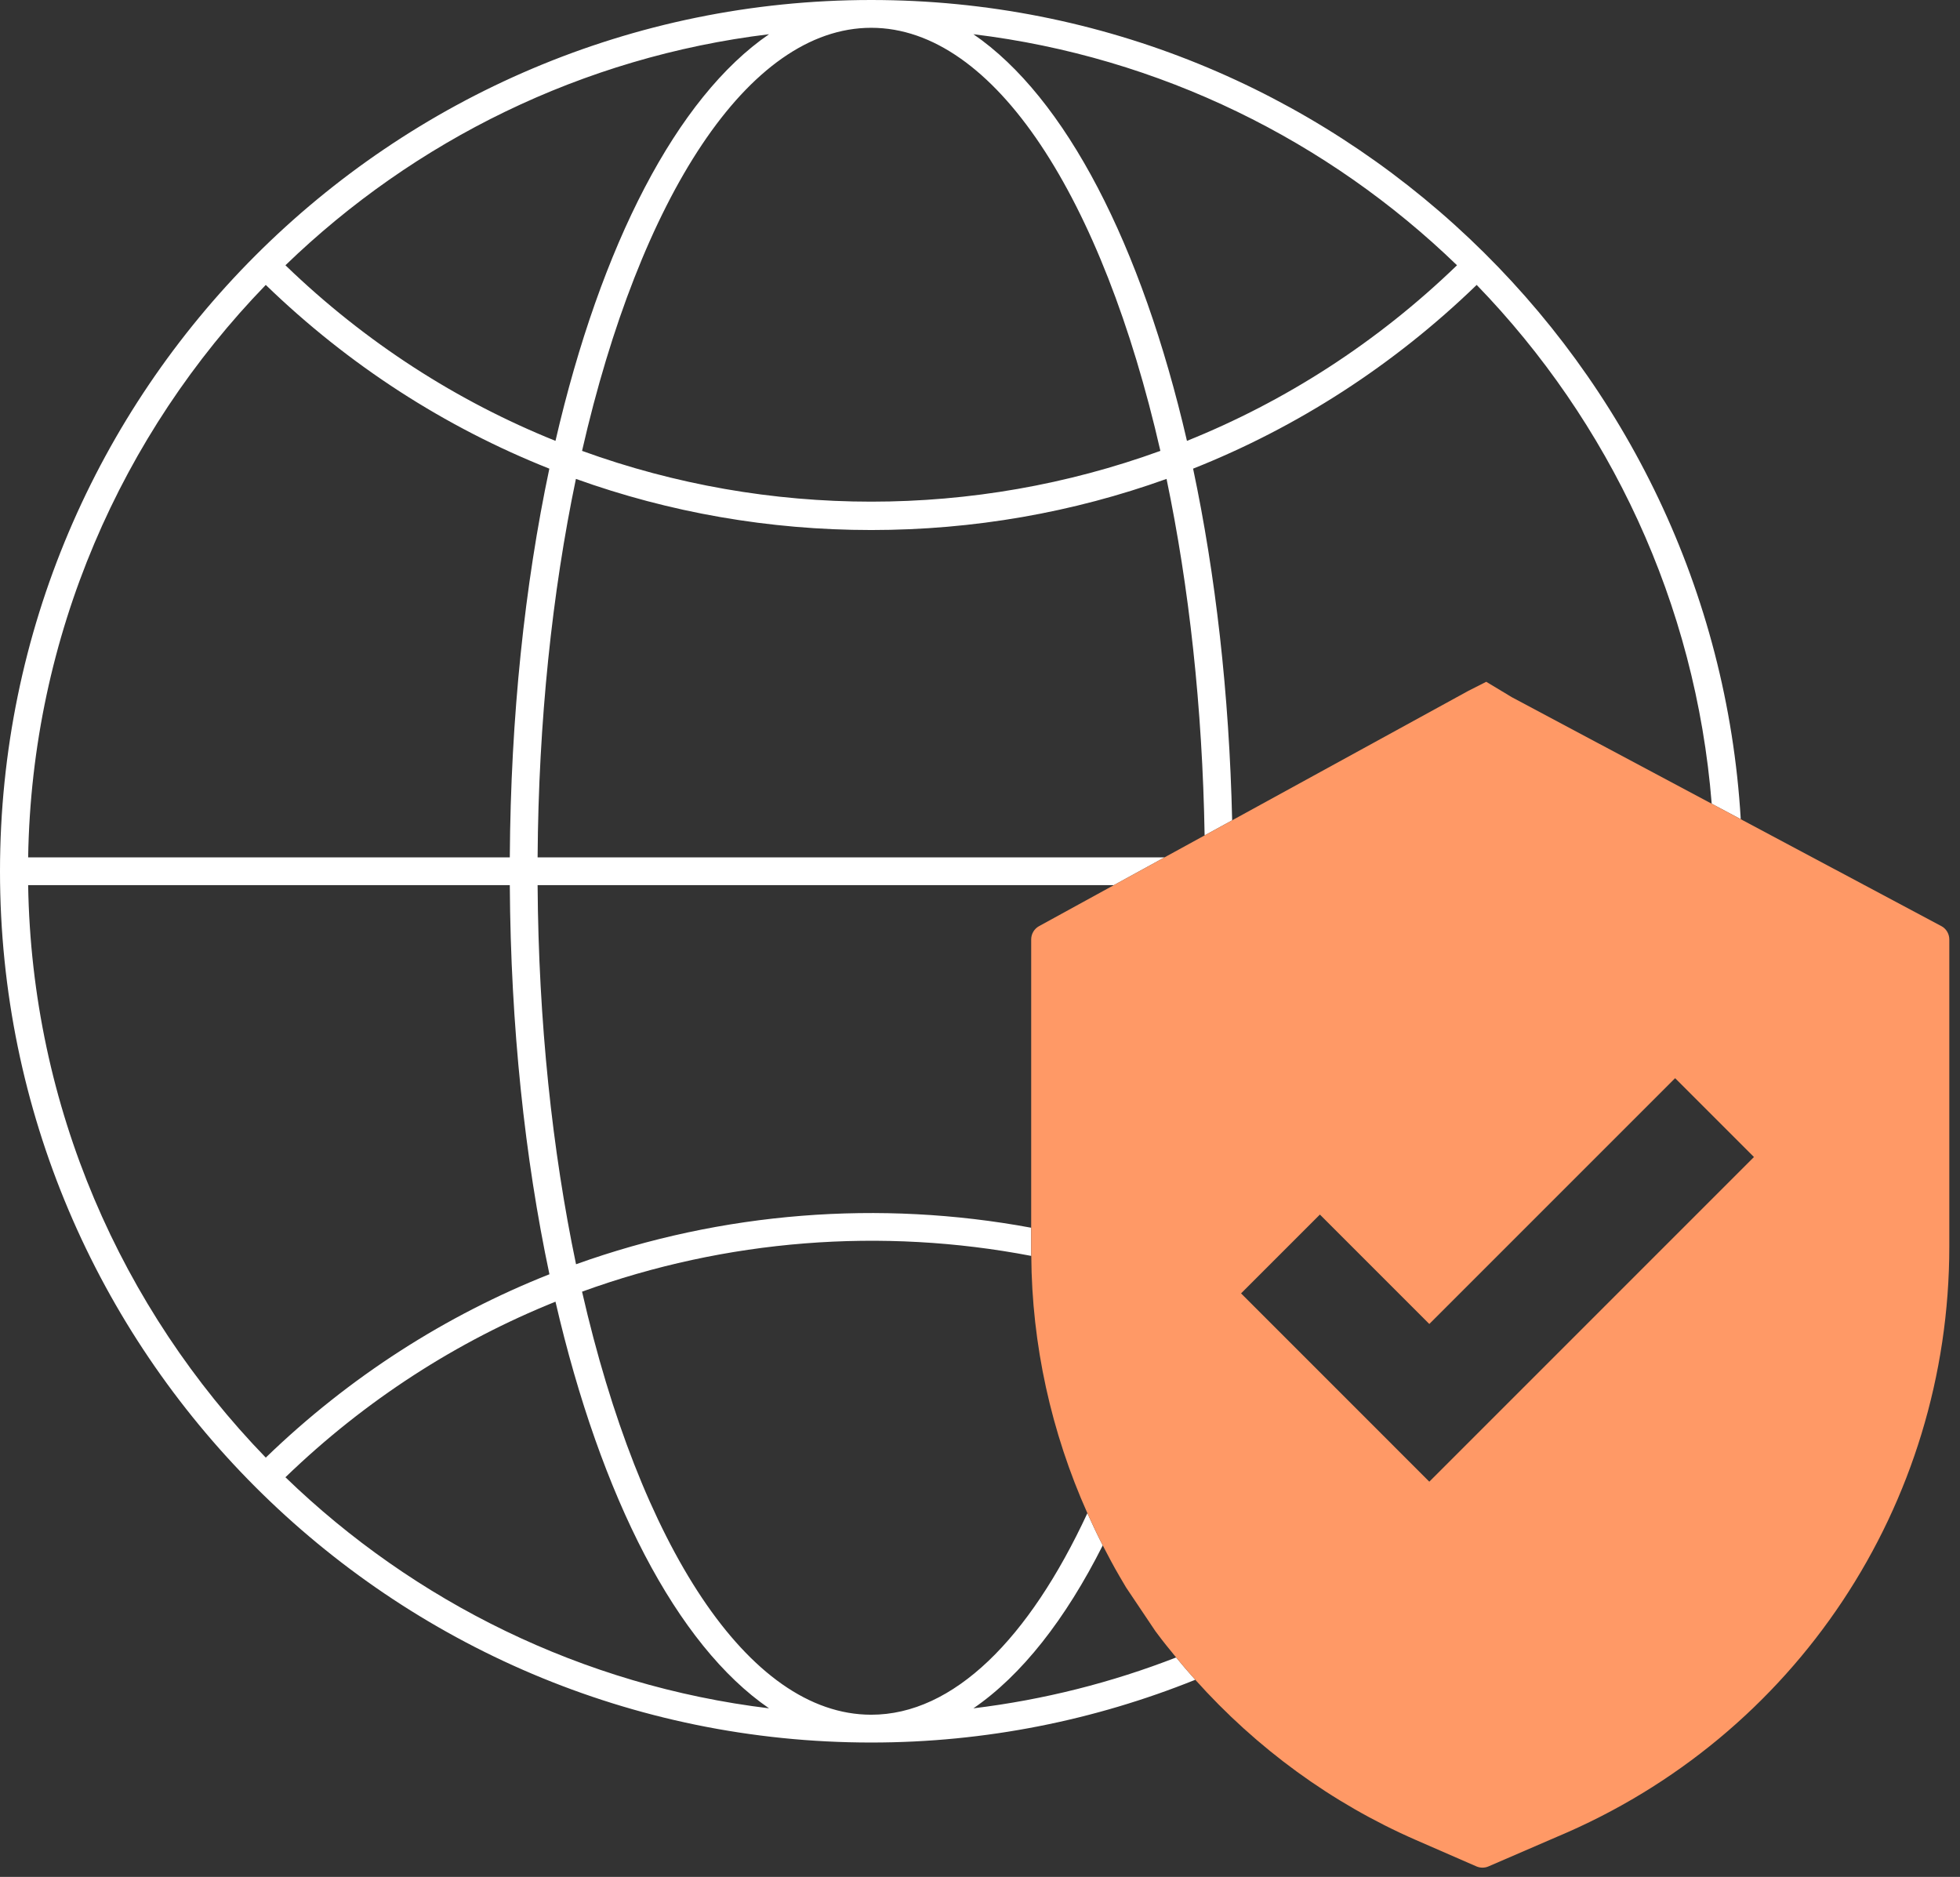
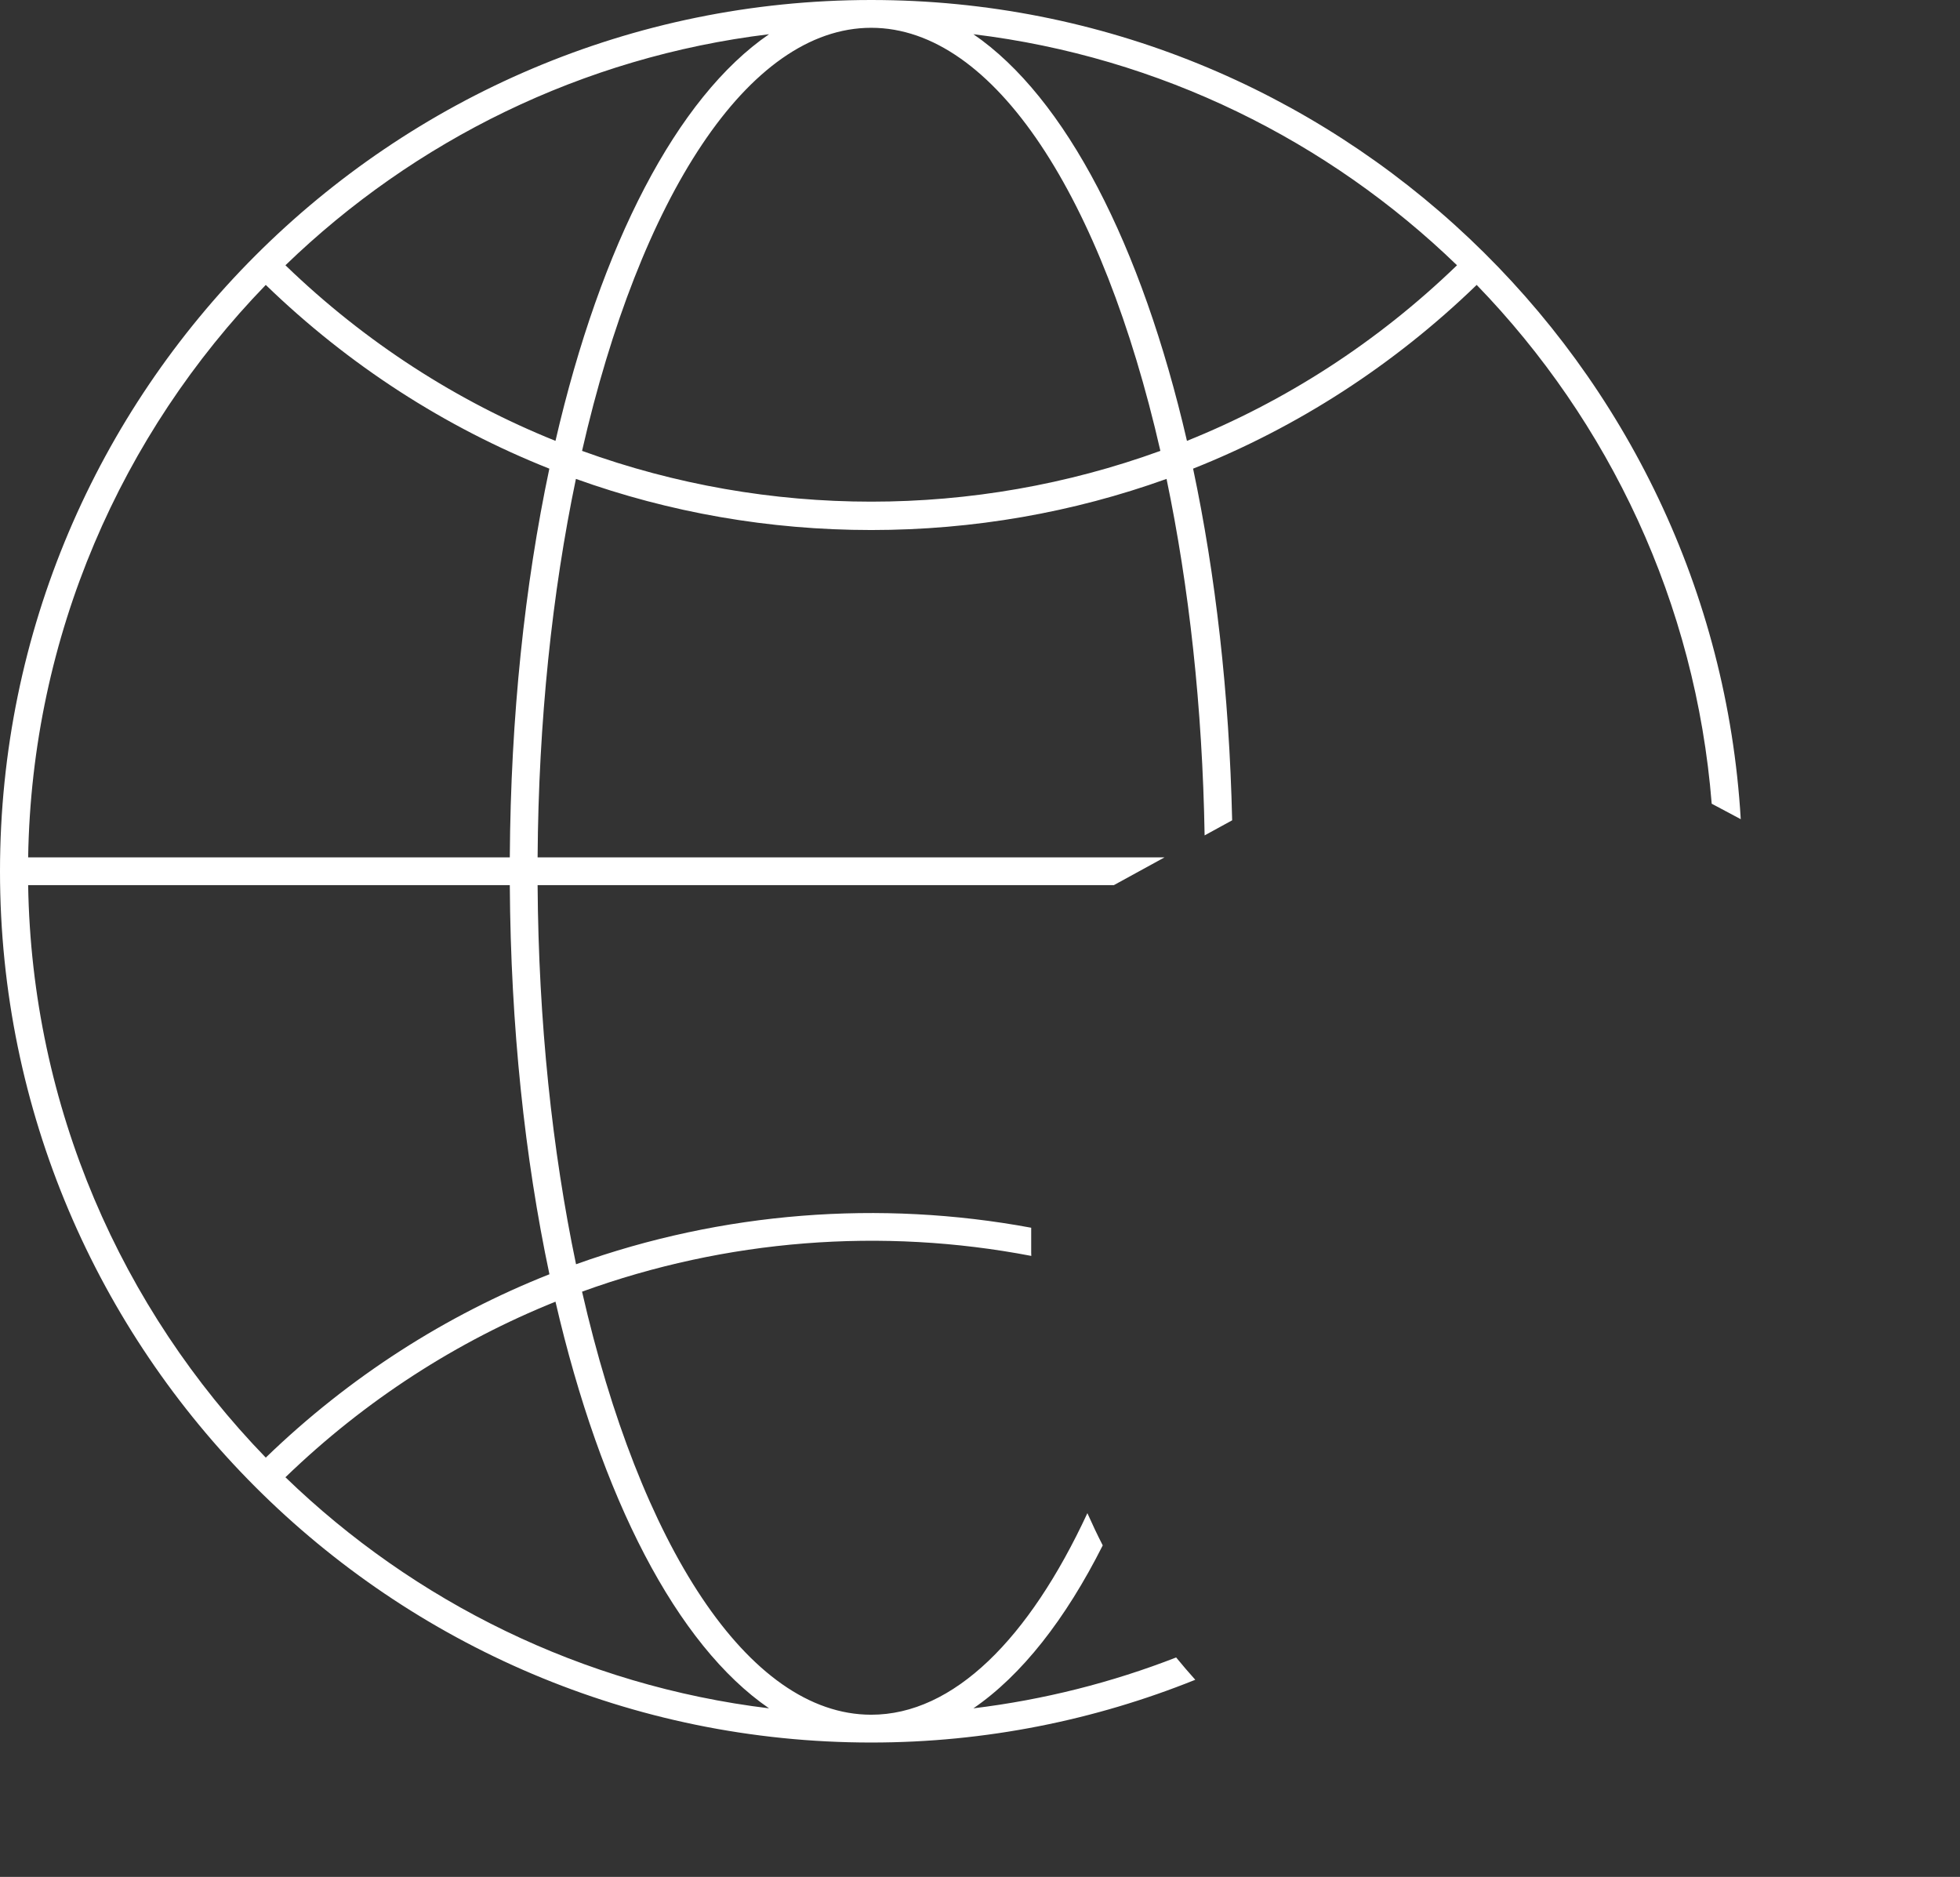
<svg xmlns="http://www.w3.org/2000/svg" width="212" height="203">
  <rect width="100%" height="100%" fill="#333333" stroke="none" />
  <path fill="white" transform="translate(-0 1.52588e-05)" d="M128.385 47.683C123.474 26.448 115.254 10.535 105.286 3.701C125.49 6.152 143.67 15.226 157.595 28.691C148.913 37.08 138.977 43.423 128.385 47.683M62.957 48.765C69.201 21.445 80.878 3.006 94.235 3.006C107.591 3.006 119.267 21.445 125.511 48.765C105.35 56.089 83.118 56.089 62.957 48.765M55.142 92.73L3.045 92.73C3.436 68.7 13.157 46.91 28.747 30.816C37.722 39.504 48.121 46.202 59.419 50.689C56.763 63.235 55.237 77.487 55.142 92.73M59.428 137.821C48.296 142.229 37.851 148.845 28.747 157.652C13.158 141.558 3.436 119.768 3.045 95.736L55.142 95.736C55.237 110.997 56.766 125.265 59.428 137.821M83.183 184.768C62.98 182.314 44.8 173.242 30.873 159.776C39.555 151.388 49.491 145.045 60.083 140.786C64.994 162.02 73.214 177.933 83.183 184.768M83.183 3.701C73.214 10.535 64.994 26.447 60.083 47.683C49.491 43.423 39.555 37.08 30.873 28.691C44.798 15.226 62.98 6.152 83.183 3.701M94.235 0C42.273 0 0 42.273 0 94.233C0 146.194 42.273 188.467 94.235 188.467C106.62 188.467 118.442 186.042 129.285 181.68C128.579 180.89 127.886 180.088 127.216 179.266C120.274 181.969 112.926 183.84 105.286 184.768C110.501 181.192 115.242 175.154 119.276 167.144C118.686 165.998 118.14 164.834 117.615 163.66C111.311 177.239 103.148 185.46 94.235 185.46C80.878 185.46 69.201 167.022 62.957 139.703C78.553 134.037 95.389 132.737 111.549 135.836C111.547 135.723 111.537 135.61 111.537 135.496L111.537 132.788C95.153 129.751 78.122 131.068 62.306 136.738C59.734 124.453 58.245 110.518 58.149 95.736L120.476 95.736L125.961 92.73L58.149 92.73C58.245 77.976 59.73 64.066 62.293 51.797C72.402 55.431 83.172 57.326 94.235 57.326C105.296 57.326 116.066 55.431 126.177 51.797C128.601 63.406 130.064 76.482 130.295 90.354L133.273 88.723C132.959 74.985 131.471 62.13 129.049 50.689C140.347 46.202 150.747 39.504 159.723 30.816C174.046 45.604 183.412 65.201 185.143 86.927L188.285 88.601C185.36 39.255 144.303 0 94.235 0" fill-rule="evenodd" />
-   <path fill="#F96" transform="translate(111.537 73.74)" d="M66.949 62.626L58.702 70.874L46.892 82.684L44.767 84.809L43.062 86.513L30.511 73.96L23.03 66.479L22.7 66.148L31.227 57.623L43.062 69.458L69.649 42.874L70.824 44.048L73.256 46.48L78.176 51.4L66.949 62.626ZM98.44 26.42L98.437 26.42L76.746 14.861L73.605 13.187L52.005 1.677L49.22 0L47.299 0.973L21.735 14.983L18.757 16.615L14.422 18.99L8.937 21.996L0.851 26.429C0.326 26.717 0 27.269 0 27.867L0 59.049L0 61.758C0 61.87 0.011 61.983 0.011 62.097C0.069 71.684 2.161 81.159 6.077 89.919C6.602 91.093 7.149 92.258 7.739 93.405C8.324 94.538 8.919 95.667 9.567 96.772L10.262 97.953L13.42 102.66L13.657 102.977C14.303 103.85 14.992 104.687 15.677 105.526C16.349 106.35 17.042 107.151 17.749 107.94C24.373 115.341 32.497 121.286 41.588 125.26L48.156 128.124C48.577 128.305 49.046 128.305 49.459 128.127L56.866 124.926C82.65 114.098 99.306 89.04 99.306 61.084L99.306 27.867C99.306 27.259 98.973 26.704 98.44 26.42L98.44 26.42Z" fill-rule="evenodd" />
</svg>